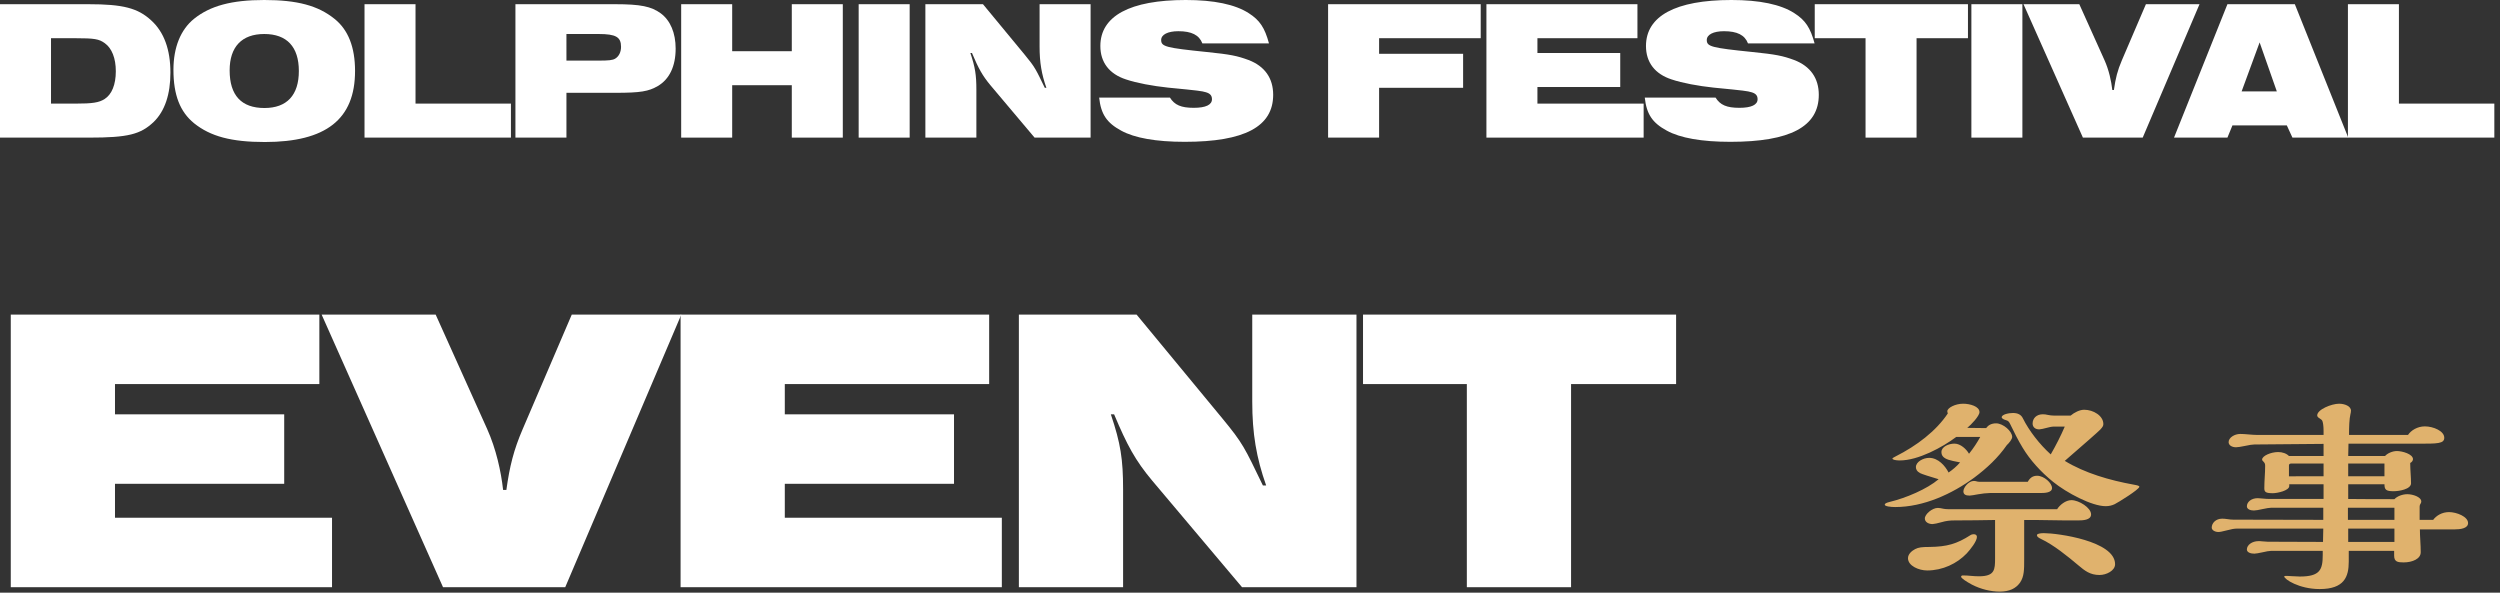
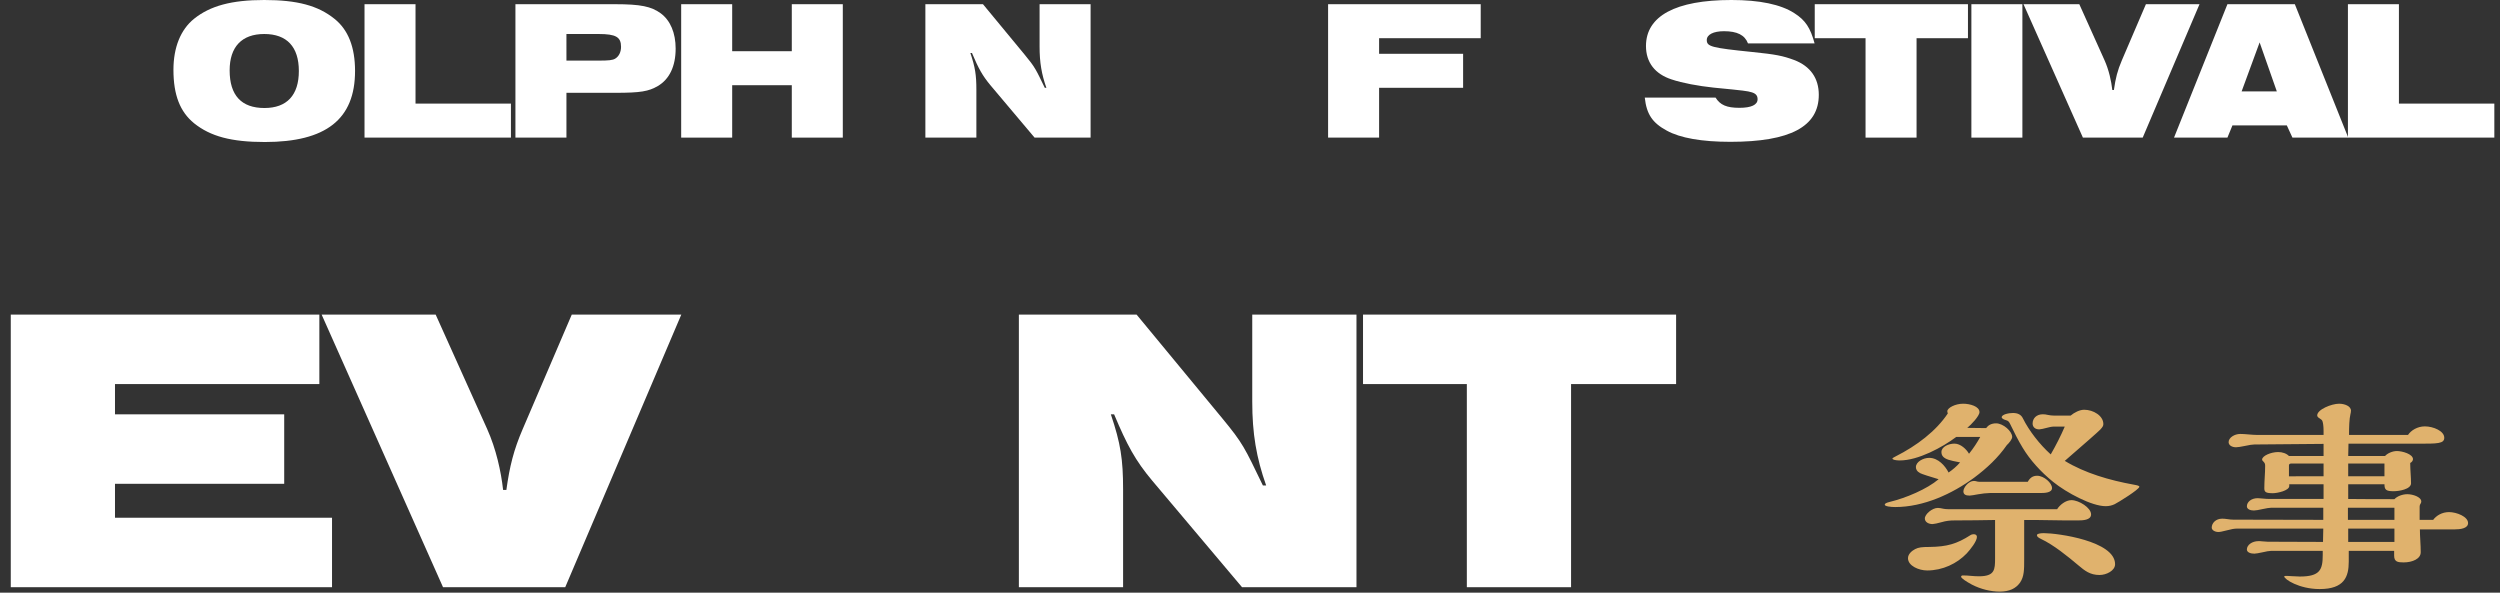
<svg xmlns="http://www.w3.org/2000/svg" fill="none" height="87" viewBox="0 0 367 87" width="367">
  <rect x="0" y="0" width="367" height="87" fill="#333333" stroke="none" />
  <g fill="#fff">
    <path d="m215.332 86.202v-29.82h-15.24v-10.2h45.96v10.2h-15.42v29.82z" />
    <path d="m149.57 86.202v-40.02h17.28l12.54 15.18c3.12 3.78 3.3 4.32 6 9.9h.48c-1.44-4.08-2.04-7.62-2.04-12.3v-12.78h15.3v40.02h-16.8l-13.2-15.66c-2.46-2.94-3.66-5.16-5.58-9.72h-.48c1.44 4.26 1.8 6.6 1.8 11.04v14.34z" />
-     <path d="m99.909 86.202v-40.02h45.3v10.2h-30v4.44h24.84v10.2h-24.84v4.98h31.86v10.2z" />
    <path d="m65.036 86.202-17.82-40.02h16.74l7.56 16.8c1.32 2.94 2.04 6.24 2.34 8.94h.48c.48-3.48 1.08-5.88 2.4-8.94l7.2-16.8h16.08l-17.04 40.02z" />
    <path d="m1.581 86.202v-40.02h45.3v10.2h-30v4.44h24.84v10.2h-24.84v4.98h31.86v10.2z" />
    <path d="m344.675 20.202v-19.585h7.487v14.594h14.007v4.992z" />
    <path d="m319.146 20.202 7.84-19.585h9.895l7.84 19.585h-8.192l-.823-1.791h-7.986l-.734 1.791zm9.924-6.783h5.168l-2.525-7.194z" />
    <path d="m305.77 20.202-8.72-19.585h8.192l3.7 8.222c.646 1.439.998 3.054 1.145 4.375h.235c.235-1.703.528-2.878 1.174-4.375l3.524-8.222h7.869l-8.339 19.585z" />
    <path d="m289.399 20.202v-19.585h7.488v19.585z" />
    <path d="m273.862 20.202v-14.594h-7.458v-4.992h22.492v4.992h-7.546v14.594z" />
    <path d="m266.383 6.372h-9.778c-.47-1.233-1.585-1.791-3.523-1.791-1.557 0-2.526.499-2.526 1.292 0 .969.676 1.145 6.695 1.762 3.465.352 4.463.558 6.137 1.175 2.379.91 3.612 2.672 3.612 5.109 0 4.669-4.199 6.9-12.979 6.9-4.199 0-7.37-.558-9.337-1.644-2.115-1.145-2.966-2.408-3.23-4.845h10.394c.676 1.087 1.645 1.498 3.495 1.498 1.761 0 2.672-.441 2.672-1.263 0-.558-.294-.852-.911-1.028-.616-.176-.998-.235-5.549-.675-2.232-.235-4.61-.675-6.167-1.204-2.437-.793-3.758-2.496-3.758-4.904 0-4.405 4.346-6.754 12.538-6.754 4.14 0 7.253.646 9.249 1.938 1.615 1.028 2.35 2.144 2.966 4.434z" />
-     <path d="m218.207 20.202v-19.585h22.169v4.992h-14.682v2.173h12.157v4.992h-12.157v2.437h15.592v4.992z" />
    <path d="m194.964 20.202v-19.585h22.404v4.992h-14.917v2.29h12.333v4.992h-12.333v7.311z" />
-     <path d="m186.286 6.372h-9.778c-.469-1.233-1.585-1.791-3.523-1.791-1.556 0-2.525.499-2.525 1.292 0 .969.675 1.145 6.694 1.762 3.465.352 4.464.558 6.137 1.175 2.379.91 3.612 2.672 3.612 5.109 0 4.669-4.199 6.9-12.979 6.9-4.199 0-7.37-.558-9.337-1.644-2.114-1.145-2.966-2.408-3.23-4.845h10.395c.675 1.087 1.644 1.498 3.494 1.498 1.762 0 2.672-.441 2.672-1.263 0-.558-.294-.852-.91-1.028-.617-.176-.999-.235-5.55-.675-2.232-.235-4.61-.675-6.166-1.204-2.438-.793-3.759-2.496-3.759-4.904 0-4.405 4.346-6.754 12.538-6.754 4.141 0 7.253.646 9.25 1.938 1.615 1.028 2.349 2.144 2.965 4.434z" />
    <path d="m135.845 20.202v-19.585h8.456l6.137 7.429c1.527 1.85 1.615 2.114 2.937 4.845h.235c-.705-1.997-.999-3.729-.999-6.019v-6.254h7.488v19.585h-8.222l-6.46-7.664c-1.204-1.439-1.791-2.525-2.731-4.757h-.235c.705 2.085.881 3.23.881 5.403v7.018z" />
-     <path d="m126.052 20.202v-19.585h7.487v19.585z" />
    <path d="m99.997 20.202v-19.585h7.488v6.9h8.75v-6.9h7.488v19.585h-7.488v-7.693h-8.75v7.693z" />
    <path d="m75.665 20.202v-19.585h14.623c3.759 0 5.315.323 6.724 1.351 1.409 1.057 2.173 2.878 2.173 5.168 0 2.584-.91 4.493-2.613 5.491-1.351.793-2.555.998-6.225.998h-7.194v6.577zm7.488-11.305h4.698c1.527 0 2.085-.059 2.466-.294.528-.323.852-.94.852-1.732 0-1.439-.763-1.879-3.289-1.879h-4.728z" />
    <path d="m53.511 20.202v-19.585h7.488v14.594h14.006v4.992z" />
    <path d="m28.485 18.088c-2.055-1.674-3.024-4.14-3.024-7.84 0-3.289 1.057-5.902 3.024-7.488 2.378-1.909 5.52-2.76 10.306-2.76 4.845 0 7.899.822 10.307 2.76 2.026 1.615 3.024 4.17 3.024 7.664 0 7.077-4.258 10.424-13.243 10.424-4.904 0-7.987-.822-10.395-2.76zm5.227-7.752c0 3.67 1.732 5.52 5.109 5.52 3.289 0 5.051-1.879 5.051-5.432 0-3.553-1.762-5.432-5.08-5.432-3.289 0-5.08 1.879-5.08 5.344z" />
-     <path d="m0 20.202v-19.585h12.979c5.051 0 7.253.558 9.22 2.378 1.879 1.703 2.819 4.287 2.819 7.664 0 3.201-.822 5.638-2.437 7.223-1.938 1.85-3.788 2.32-9.484 2.32zm7.488-4.992h3.612c2.466 0 3.436-.147 4.258-.675 1.057-.675 1.644-2.114 1.644-4.082 0-1.909-.587-3.377-1.615-4.111-.852-.617-1.498-.734-4.375-.734h-3.524z" />
  </g>
  <path d="m301.048 66.706c.75-1.298 1.462-2.692 2.062-4.085h-1.574c-.338 0-.75.095-1.088.19-.337.095-.899.222-1.087.222-.599 0-.974-.348-.974-.855 0-.76.562-1.362 1.499-1.362.263 0 .488.032.75.095s.637.095.862.095h2.474c.525-.443 1.312-.855 1.987-.855 1.35 0 2.812.887 2.812 2.09 0 .222-.038.38-.45.823-.3.317-2.324 2.09-5.211 4.592 2.962 1.805 6.598 2.85 10.084 3.483.525.095.863.158.863.317 0 .38-3.112 2.312-3.637 2.565-.412.19-.824.285-1.312.285-2.024 0-5.735-1.963-7.722-3.579-1.8-1.457-3.374-3.198-4.461-5.003-.638-1.045-1.275-2.312-1.837-3.483-.188-.38-.3-.475-.638-.57-.225-.063-.599-.222-.599-.412 0-.443 1.087-.633 1.649-.633.675 0 1.2.222 1.462.792.9 1.805 2.437 3.8 4.086 5.288zm-10.309 4.022h6.935c.338-.602.75-.887 1.387-.887.975 0 2.175 1.045 2.175 1.805 0 .697-1.087.728-1.687.728h-7.423c-.412 0-1.312.095-1.762.19s-1.087.19-1.237.19c-.6 0-.9-.19-.9-.633 0-.538.75-1.52 1.537-1.52.15 0 .338.032.525.095.113.032.338.032.45.032zm9.297 7.537c1.987 0 10.459 1.14 10.459 4.56 0 .95-1.274 1.583-2.287 1.583-1.387 0-2.174-.633-3.111-1.425-1.5-1.267-3.636-3.008-5.473-3.863-.375-.19-.6-.317-.6-.57 0-.19.45-.285 1.012-.285zm-5.436-12.92c-1.274 1.837-2.924 3.388-4.798 4.782-3.224 2.375-7.423 4.307-11.584 4.307-.637 0-1.537-.095-1.537-.348 0-.158.225-.285.75-.412 2.362-.57 5.436-1.868 7.16-3.325-1.274-.38-2.474-.76-2.699-.887-.487-.253-.637-.57-.637-.887 0-.792 1.087-1.362 1.949-1.362 1.35 0 2.362 1.203 2.849 2.153.6-.412 1.2-.918 1.687-1.488-.862-.158-1.274-.253-1.687-.38-.75-.253-1.05-.602-1.05-1.14 0-.792 1.088-1.235 1.912-1.235.9 0 1.762.823 2.137 1.488.637-.792 1.2-1.647 1.65-2.47h-3.524c-2.025 1.52-5.586 3.452-8.285 3.452-.562 0-1.087-.095-1.087-.285 0-.063.3-.222.487-.317 3.074-1.552 5.923-3.705 7.648-6.302-.038-.095-.075-.222-.075-.317 0-.475 1.124-1.108 2.324-1.108.975 0 2.399.38 2.399 1.235 0 .57-1.237 1.868-1.799 2.312l2.774.032c.3-.412.75-.697 1.462-.697 1.05 0 2.362 1.172 2.362 1.995 0 .348-.45.887-.788 1.203zm2.55 10.989v5.795c0 1.488 0 2.502-.6 3.389-.638.887-1.575 1.33-2.999 1.33-1.35 0-2.812-.38-4.049-1.013-.825-.443-1.612-.95-1.612-1.172 0-.095.075-.19.262-.19.375 0 .9.032 1.163.063.337.032.787.063 1.199.063 2.324 0 2.362-.982 2.362-2.628v-5.637c-1.537.032-4.199.063-5.961.063-.637 0-1.237.063-1.874.253-.525.158-1.162.285-1.35.285-.562 0-1.124-.285-1.124-.823 0-.633 1.087-1.552 1.912-1.552.187 0 .562.063.824.127.15.032.45.063.713.063h15.969c.375-.602 1.238-1.33 2.1-1.33 1.087 0 2.886 1.108 2.886 2.09 0 .855-1.237.887-1.949.887-1.35 0-2.699 0-4.011-.032-1.275-.032-2.587-.032-3.861-.032zm-6.936 2.47c0 .665-.974 1.868-1.499 2.438-1.425 1.488-3.524 2.502-5.811 2.502-1.199 0-2.811-.665-2.811-1.805 0-.602.562-1.077 1.049-1.33.488-.253.975-.317 2.1-.317 2.586-.032 4.011-.443 6.035-1.742.15-.095.337-.127.487-.127.263 0 .45.158.45.38z" fill="#e0b26d" />
  <path d="m357.191 76.314c.447-.613 1.301-1.139 2.317-1.139 1.138 0 2.804.671 2.804 1.606 0 .788-1.098.934-1.992.934h-5.079c0 1.08.122 2.219.122 3.357 0 .964-1.22 1.489-2.52 1.489-.853 0-1.382-.088-1.382-.993v-.701h-6.664v1.577c0 2.219-.65 4.029-4.267 4.029-3.048 0-5.202-1.46-5.202-1.839 0-.058.041-.087.163-.087.325 0 .528 0 .853.029.407.029 1.016.058 1.26.058 2.966 0 3.373-.993 3.373-3.153v-.613h-7.599c-.244 0-.732.088-1.22.204-.528.117-1.015.204-1.219.204-.528 0-1.097-.175-1.097-.613 0-.671.772-1.226 1.707-1.226.162 0 .284 0 .528.029s.65.058.813.058l8.128.029.04-1.956h-12.679c-.406 0-.853.088-1.381.234-.813.204-1.098.263-1.342.263-.487 0-.975-.263-.975-.642 0-.642.569-1.314 1.544-1.314.204 0 .529.029.691.058.366.058.691.088.935.088l13.207.029v-1.781h-7.64c-.244 0-.772.087-1.3.204-.488.117-1.016.204-1.26.204-.528 0-1.016-.204-1.016-.613 0-.642.65-1.197 1.585-1.197.163 0 .488.029.772.058.244.029.691.058.975.058h7.925v-2.16h-5.039v.263c0 .671-1.748 1.051-2.398 1.051-1.056 0-1.26-.175-1.26-.73 0-1.08.122-2.219.122-3.27 0-.263-.04-.409-.203-.584-.163-.146-.244-.263-.244-.35 0-.555 1.301-1.109 2.357-1.109.61 0 1.219.204 1.585.584h5.08v-1.781l-10.16.088c-.284 0-.65.058-1.503.234-.407.088-.935.175-1.179.175-.609 0-1.097-.292-1.097-.759 0-.642.853-1.197 1.707-1.197.325 0 .772.029 1.056.058.61.058 1.179.088 1.423.088h9.753v-.584c0-.759-.081-1.197-.163-1.431-.04-.146-.203-.292-.406-.409s-.366-.263-.366-.438c0-.876 2.113-1.722 3.211-1.722.812 0 1.747.35 1.747 1.022 0 .146-.041.38-.081.525-.163.701-.204 1.781-.204 3.036h8.656c.447-.671 1.382-1.255 2.479-1.255 1.219 0 2.845.671 2.845 1.664 0 .876-.975.876-3.779.876h-10.282c0 .613-.04 1.197-.04 1.81h5.404c.366-.409 1.098-.73 1.748-.73.772 0 2.357.438 2.357 1.197 0 .204-.163.438-.407.555 0 .963.122 2.16.122 2.978 0 .876-1.747 1.168-2.56 1.168-1.097 0-1.341-.204-1.341-1.022h-5.323v2.16c2.275.029 4.51.029 6.786.029.406-.438 1.179-.73 1.91-.73s2.032.38 2.032 1.08c0 .088-.041.204-.081.263-.122.175-.163.321-.163.467v1.956zm-7.152-6.394v-1.869h-5.323v1.869zm1.463 6.394v-1.781h-6.827v1.781zm-10.403-6.394v-1.869h-4.795c-.204 0-.285.146-.285.263v1.606zm10.403 9.634v-1.956h-6.786v1.956z" fill="#e0b26d" />
</svg>